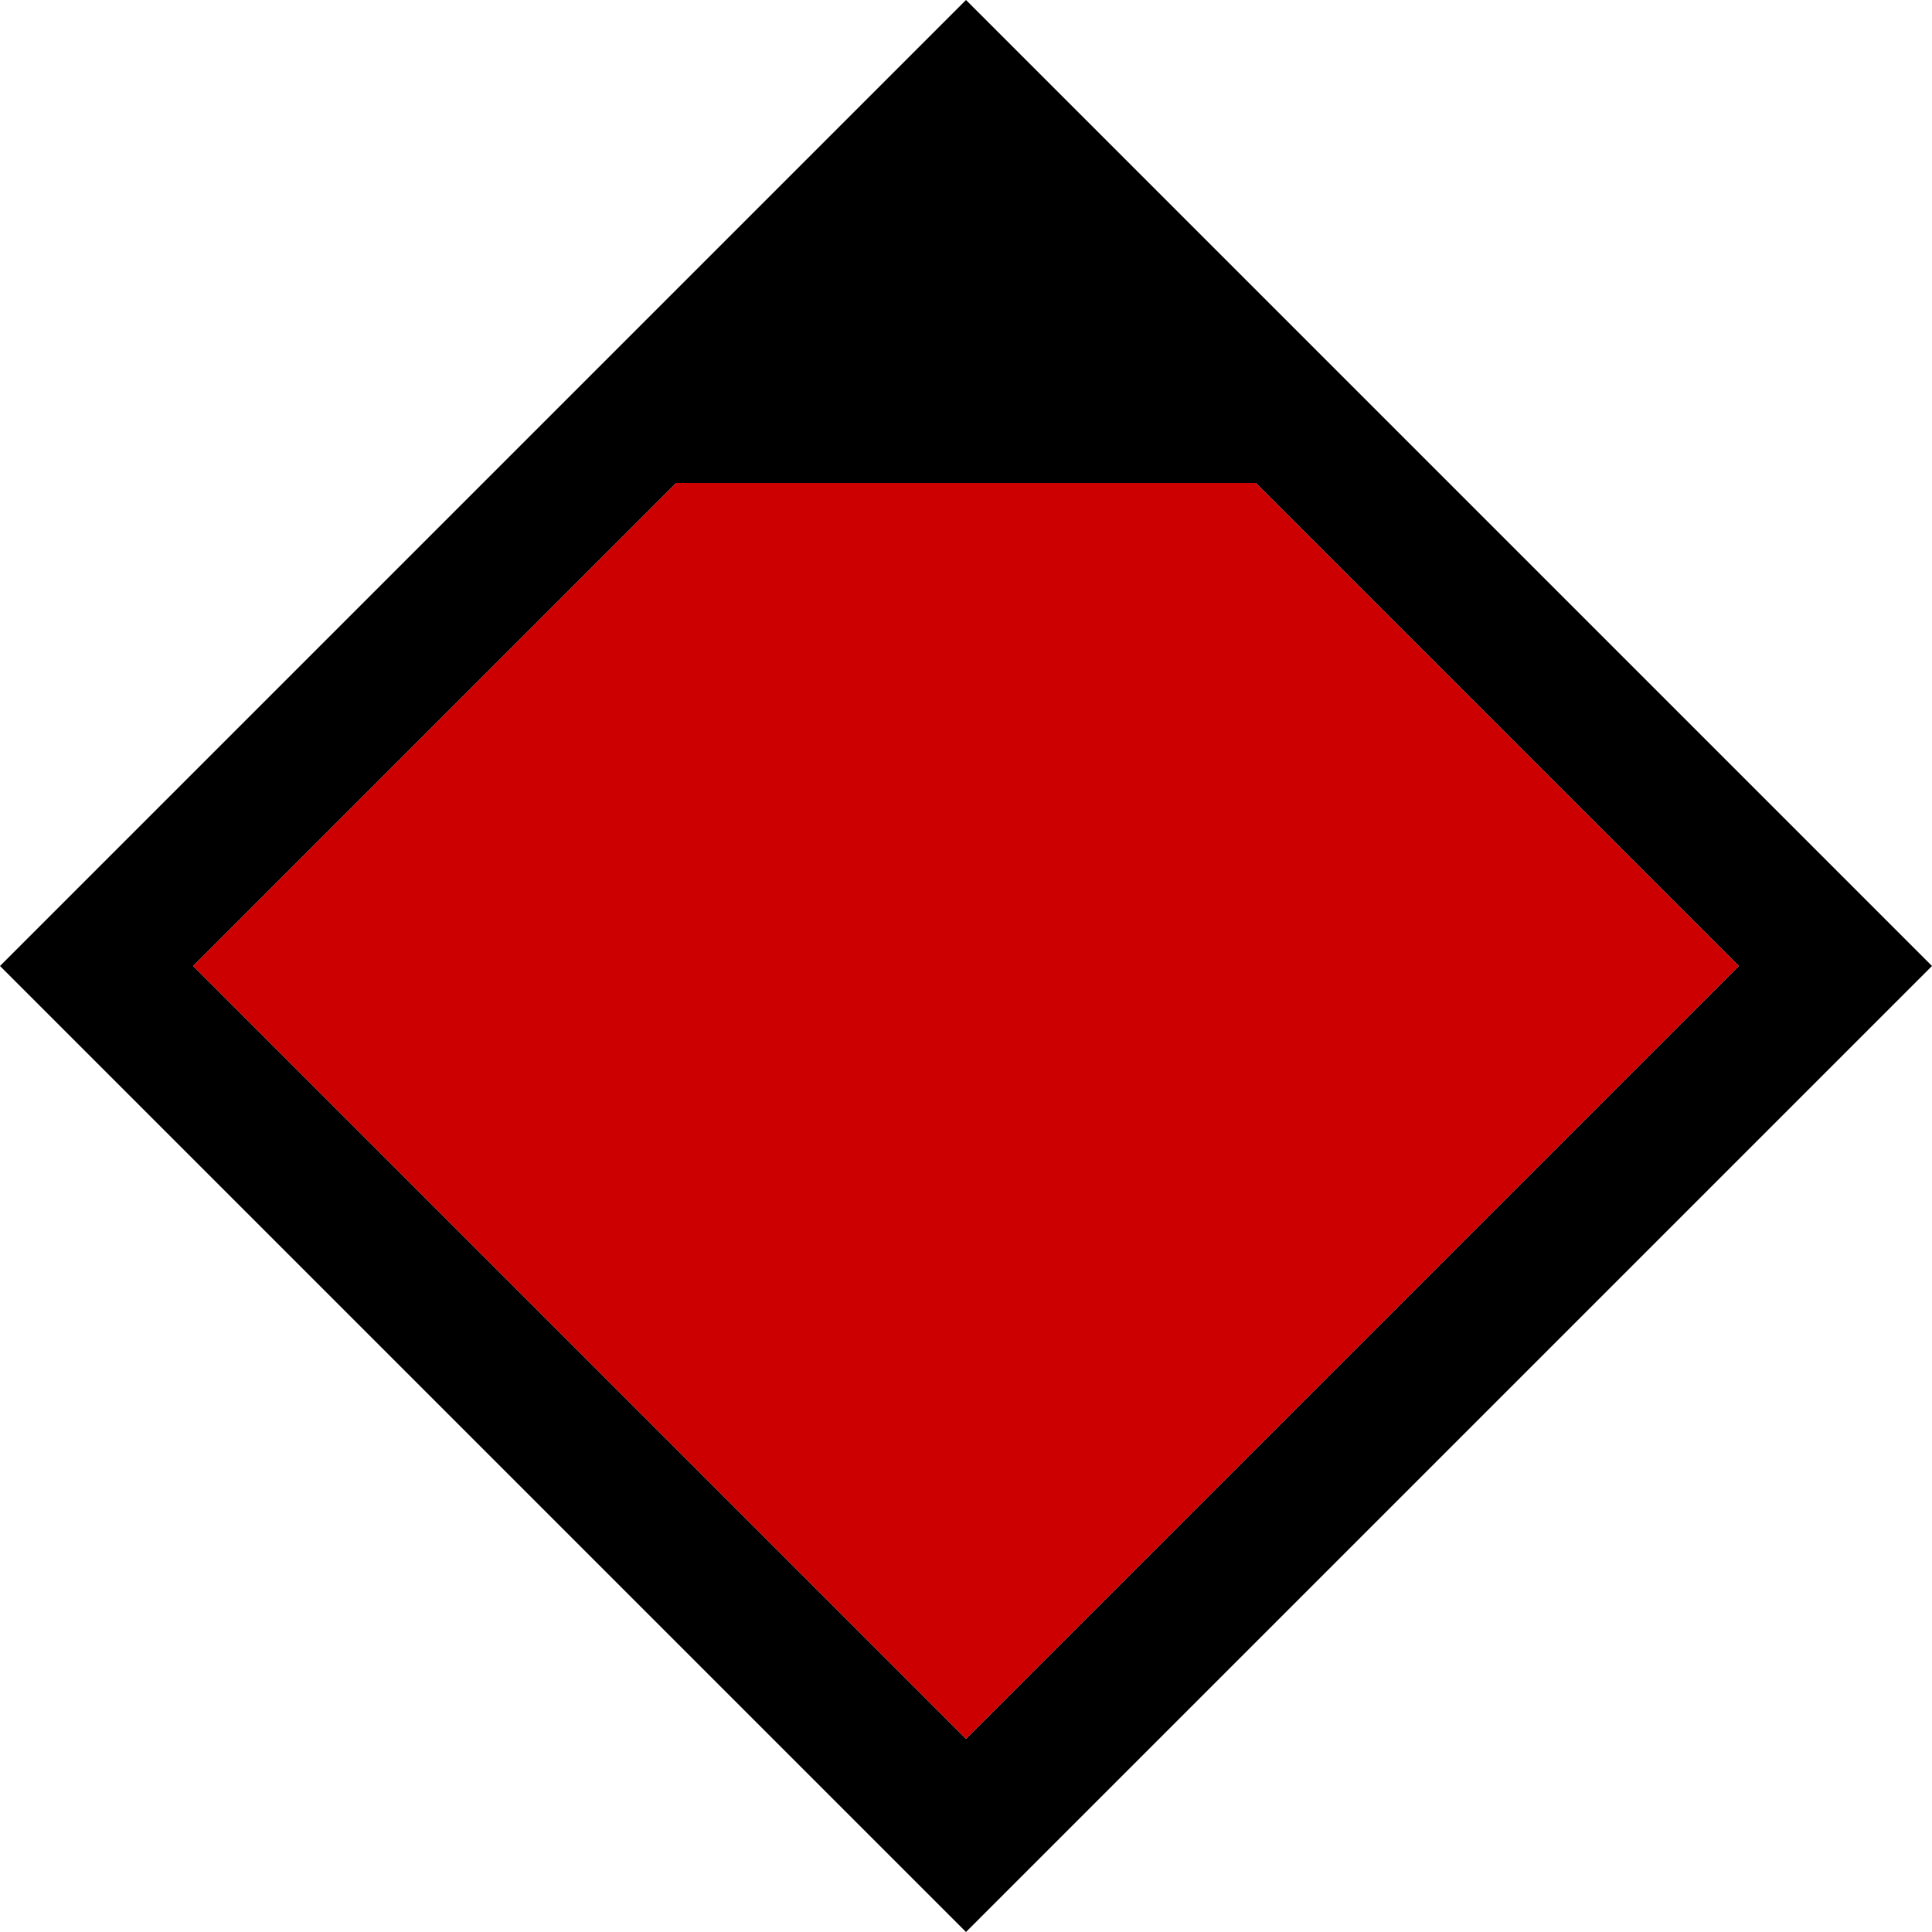
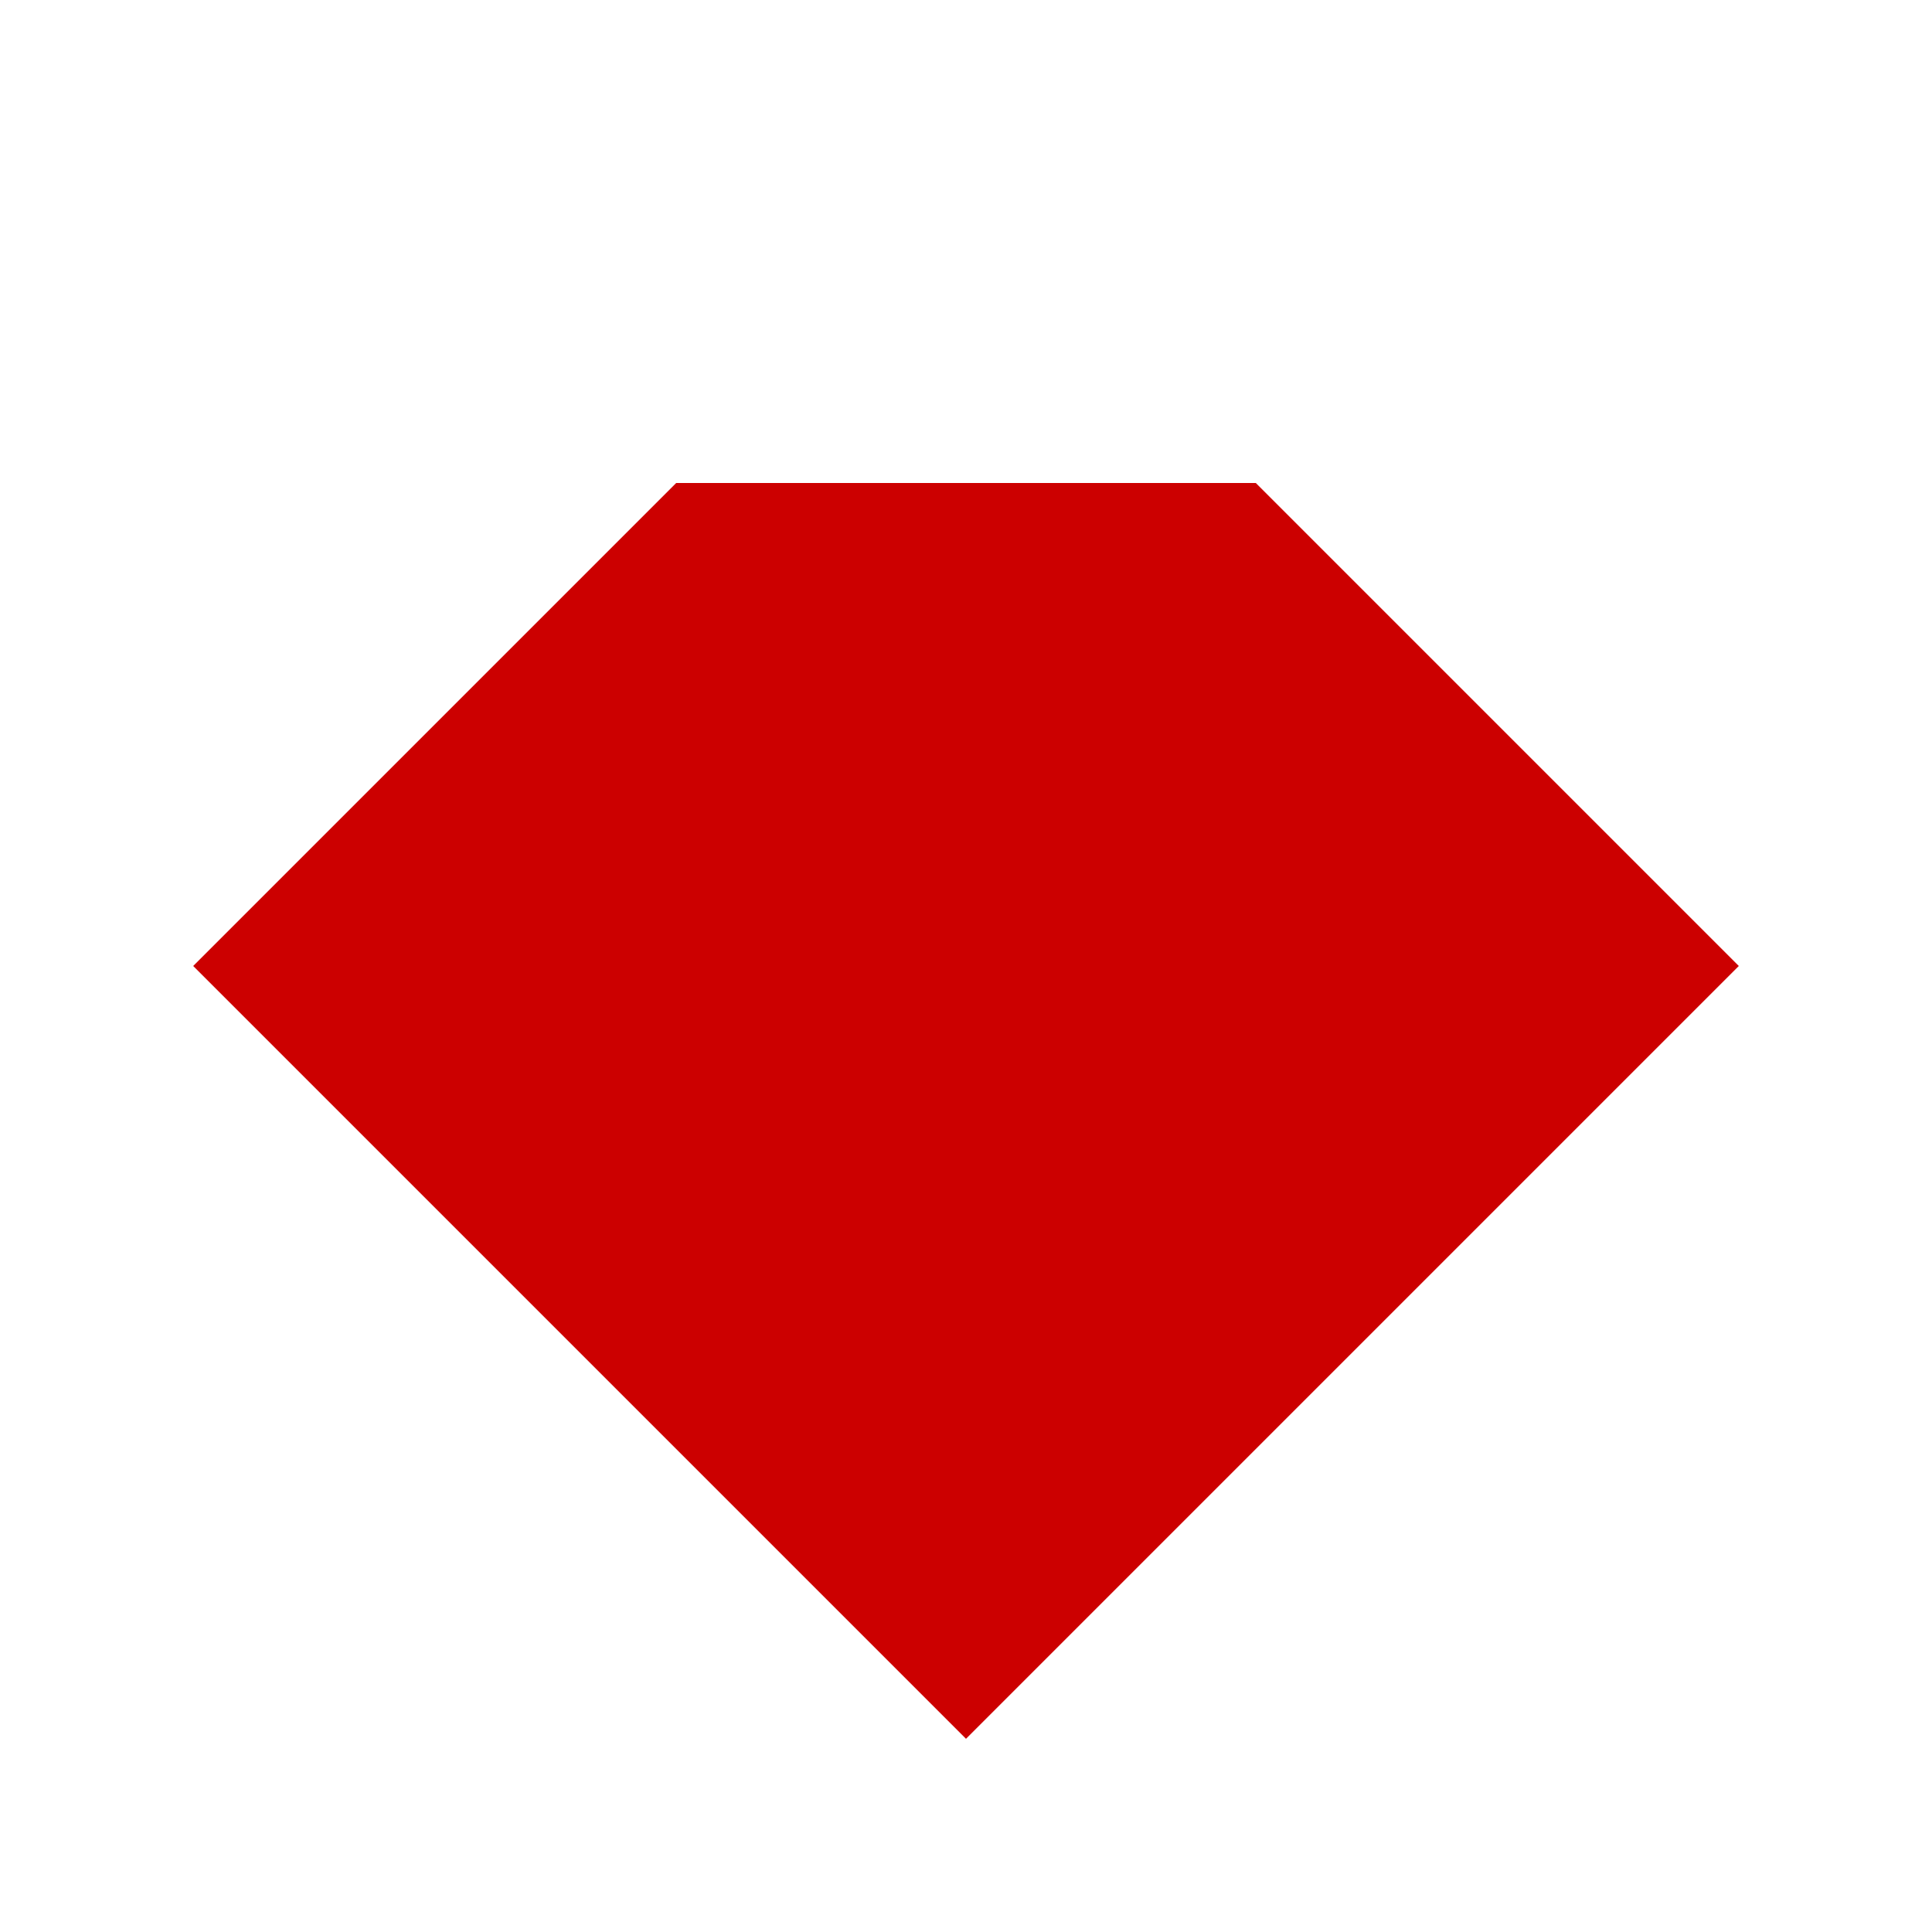
<svg xmlns="http://www.w3.org/2000/svg" viewBox="0 0 40 40">
-   <path d="M20,0 L40,20 20,40 0,20z M14,10 L4,20 20,36 36,20 26,10z" fill="black" />
  <path d="M14,10 L4,20 20,36 36,20 26,10z" fill="#cc0000" />
</svg>